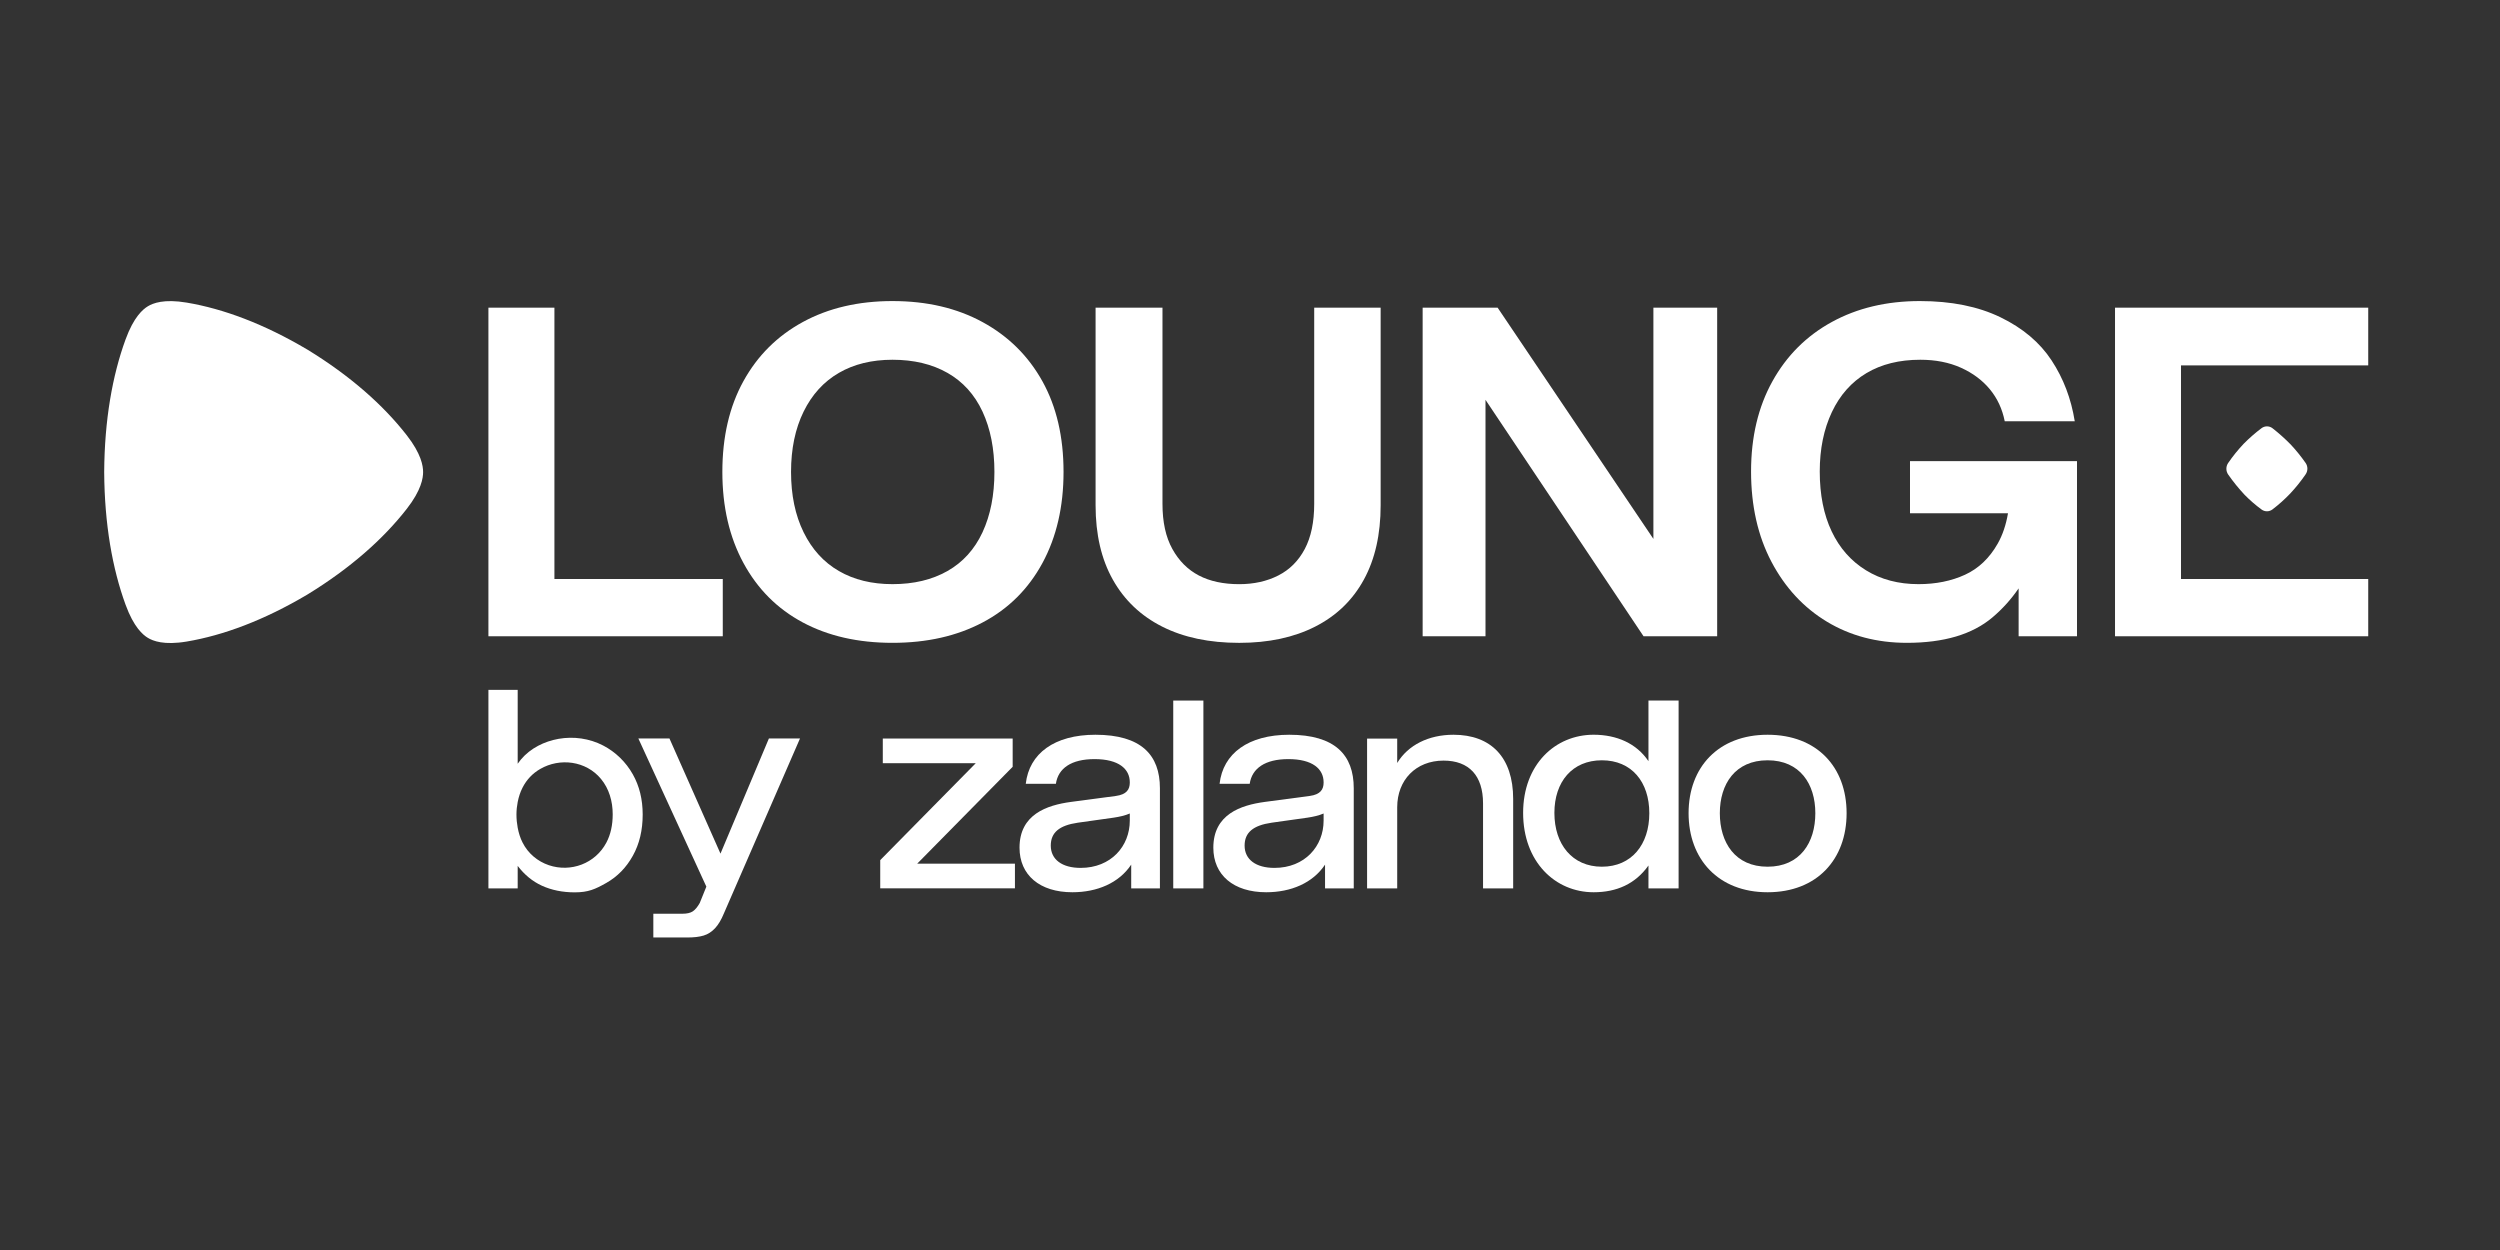
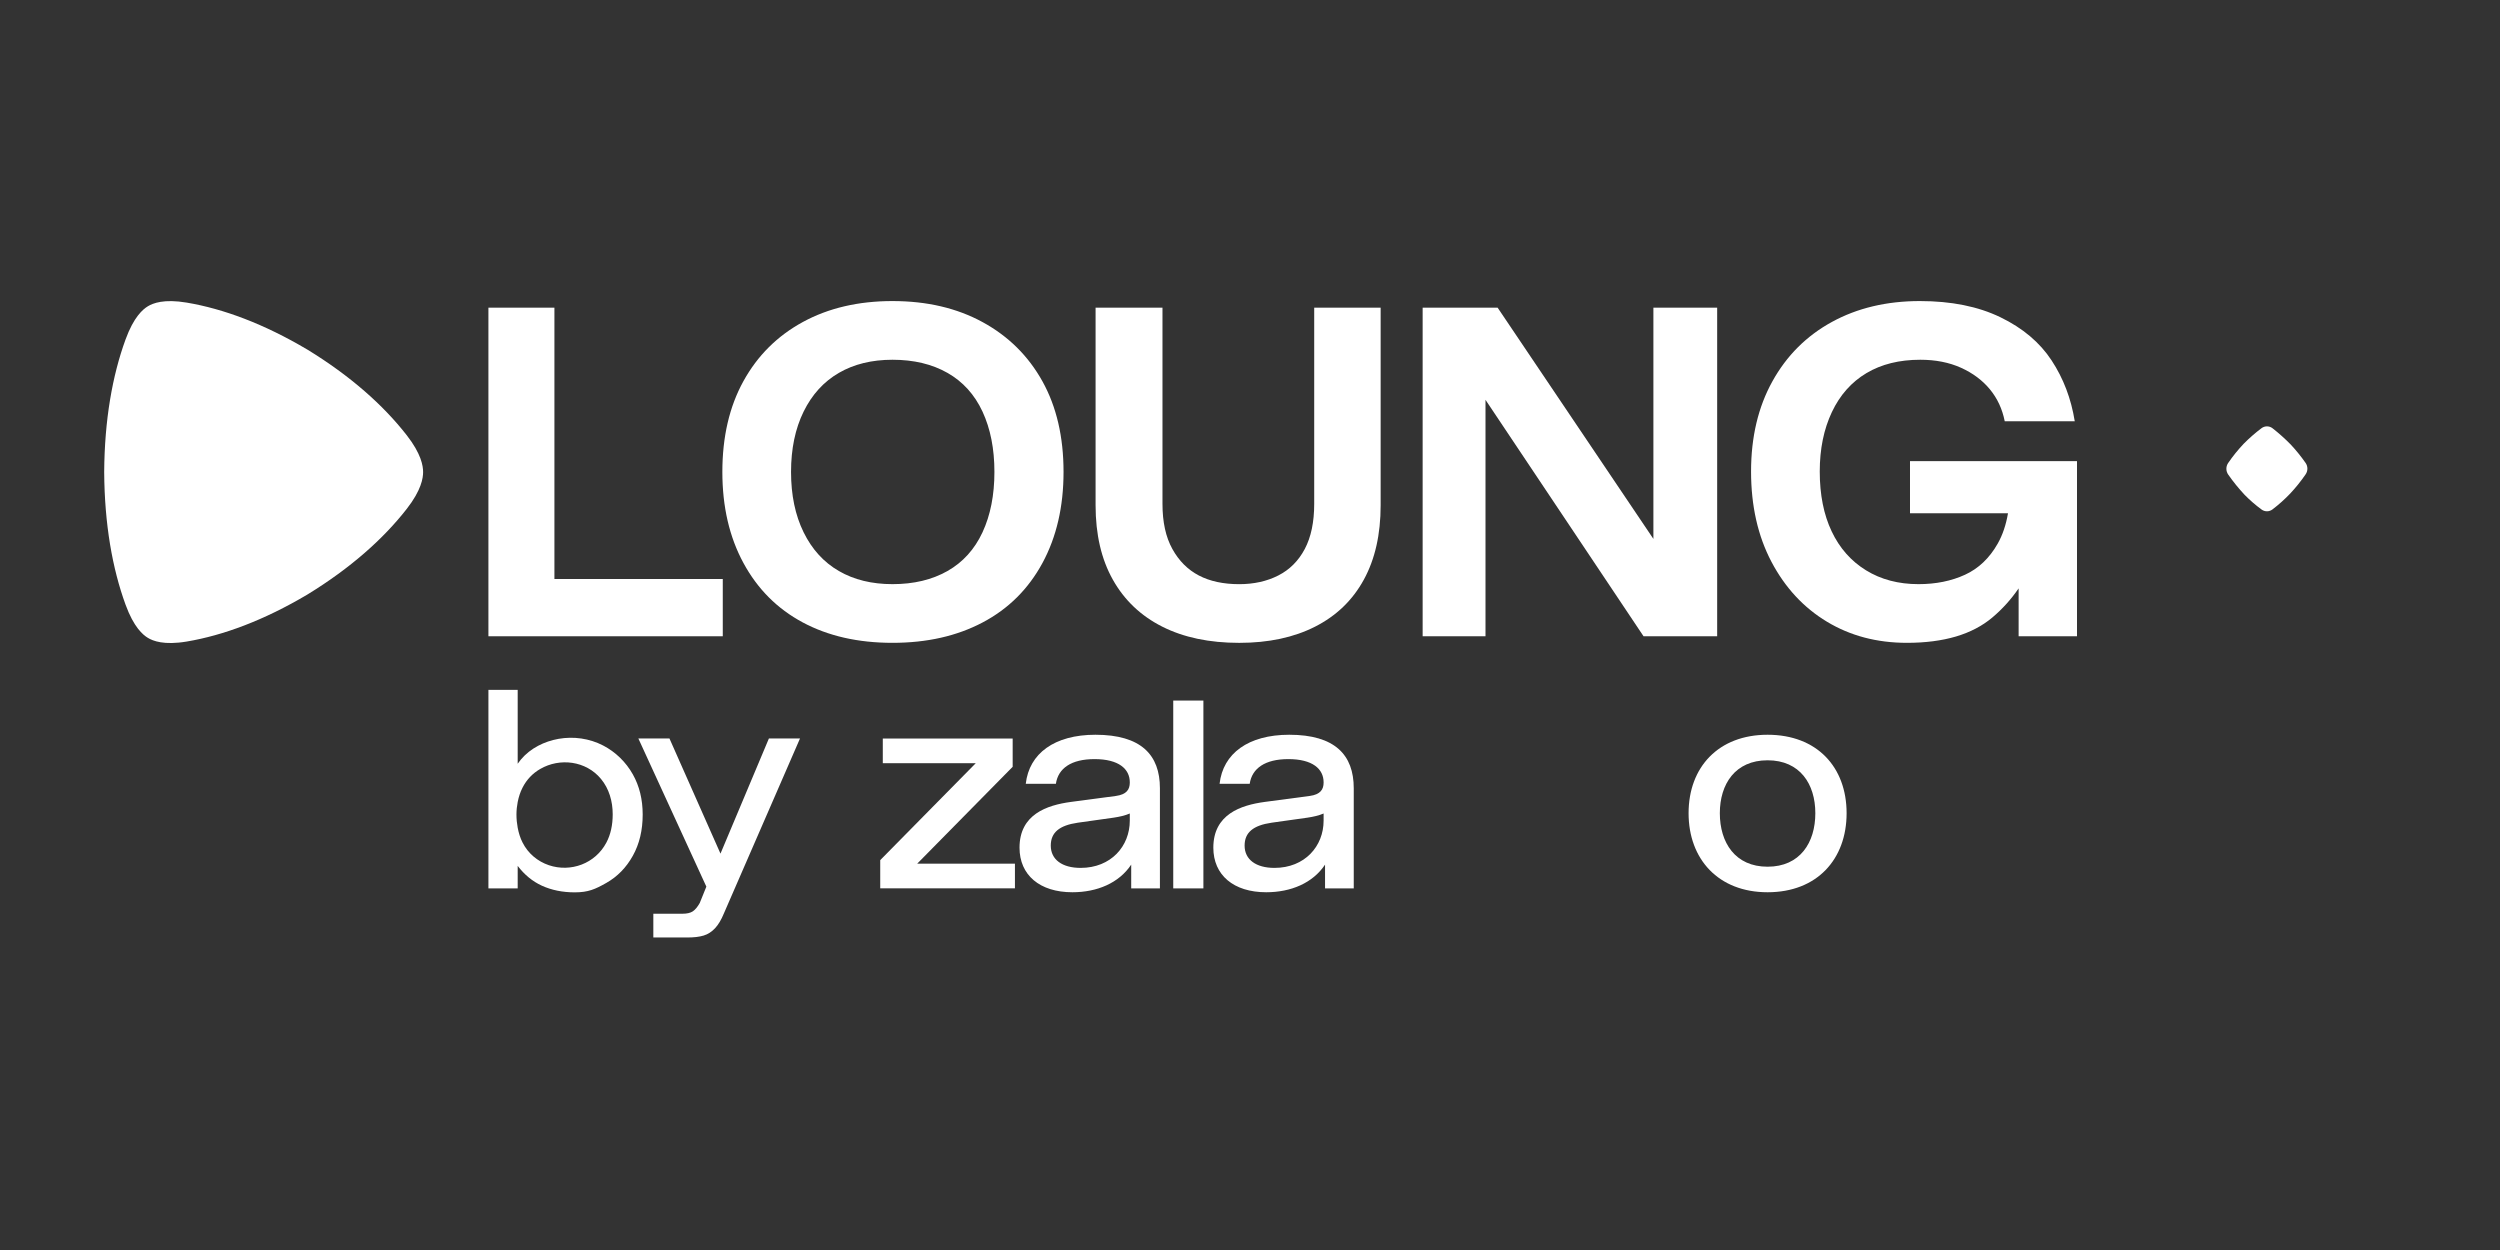
<svg xmlns="http://www.w3.org/2000/svg" width="120" height="60" viewBox="0 0 120 60" fill="none">
  <rect x="0" y="0" width="120" height="60" fill="#333333" stroke="none" />
  <path d="M81.052 39.034C81.052 36.823 82.485 35.268 84.844 35.268C87.219 35.268 88.637 36.823 88.637 39.034C88.637 41.245 87.219 42.828 84.844 42.828C82.485 42.828 81.052 41.245 81.052 39.034ZM87.136 39.034C87.136 37.636 86.4 36.494 84.844 36.494C83.289 36.494 82.552 37.636 82.552 39.034C82.552 40.446 83.289 41.602 84.844 41.602C86.4 41.602 87.136 40.446 87.136 39.034Z" fill="white" />
-   <path d="M73.11 39.019C73.11 36.694 74.652 35.267 76.494 35.267C77.598 35.267 78.554 35.681 79.126 36.537V33.627H80.573V42.643H79.126V41.544C78.499 42.429 77.598 42.828 76.494 42.828C74.652 42.828 73.11 41.373 73.11 39.019ZM79.167 39.034C79.167 37.536 78.322 36.494 76.89 36.494C75.471 36.494 74.611 37.522 74.611 39.019C74.611 40.532 75.471 41.602 76.89 41.602C78.322 41.602 79.167 40.532 79.167 39.034Z" fill="white" />
-   <path d="M65.62 35.453H67.066V36.623C67.585 35.767 68.567 35.268 69.767 35.268C71.568 35.268 72.632 36.352 72.632 38.349V42.643H71.186V38.563C71.186 37.236 70.518 36.509 69.29 36.509C67.967 36.509 67.066 37.436 67.066 38.748V42.643H65.62V35.453Z" fill="white" />
  <path d="M58.24 40.689C58.24 39.091 59.55 38.649 60.709 38.492L62.865 38.206C63.383 38.135 63.533 37.892 63.533 37.564V37.55C63.533 36.908 63.001 36.437 61.842 36.437C60.723 36.437 60.096 36.88 59.986 37.621H58.54C58.704 36.166 59.918 35.268 61.883 35.268C64.079 35.268 64.98 36.238 64.98 37.835V42.643H63.602V41.502C63.015 42.386 61.965 42.828 60.778 42.828C59.209 42.828 58.24 42.001 58.24 40.689ZM63.533 39.39V39.048C63.301 39.148 63.042 39.205 62.756 39.248L61.037 39.49C60.15 39.619 59.741 39.961 59.741 40.589C59.741 41.259 60.287 41.659 61.173 41.659C62.633 41.659 63.533 40.617 63.533 39.39Z" fill="white" />
  <path d="M56.316 33.627H57.763V42.643H56.316V33.627Z" fill="white" />
  <path d="M48.937 40.689C48.937 39.091 50.246 38.649 51.406 38.492L53.561 38.206C54.08 38.135 54.23 37.892 54.23 37.564V37.55C54.23 36.908 53.698 36.437 52.538 36.437C51.419 36.437 50.792 36.88 50.683 37.621H49.237C49.4 36.166 50.614 35.268 52.579 35.268C54.776 35.268 55.676 36.238 55.676 37.835V42.643H54.298V41.502C53.711 42.386 52.661 42.828 51.474 42.828C49.905 42.828 48.937 42.001 48.937 40.689ZM54.23 39.39V39.048C53.998 39.148 53.739 39.205 53.452 39.248L51.733 39.49C50.846 39.619 50.437 39.961 50.437 40.589C50.437 41.259 50.983 41.659 51.87 41.659C53.329 41.659 54.23 40.617 54.23 39.39Z" fill="white" />
  <path d="M42.251 41.286L46.835 36.635H42.374V35.451H48.608V36.806L44.025 41.457H48.717V42.641H42.251V41.286Z" fill="white" />
  <path d="M36.908 35.445L34.583 40.974L32.133 35.445H30.64L33.905 42.559L33.587 43.345C33.48 43.535 33.369 43.668 33.254 43.745C33.138 43.821 32.974 43.859 32.76 43.859H31.36V44.999H33.014C33.316 44.999 33.569 44.968 33.774 44.907C33.978 44.845 34.16 44.729 34.321 44.557C34.481 44.386 34.623 44.148 34.747 43.844L38.401 35.445H36.908Z" fill="white" />
  <path d="M30.376 37.169C30.043 36.575 29.541 36.09 28.95 35.784C28.293 35.443 27.531 35.337 26.808 35.465C26.131 35.586 25.464 35.91 25.005 36.455C24.95 36.52 24.898 36.589 24.849 36.66V33.115H23.444V42.642H24.849V41.562C25.172 41.987 25.558 42.306 26.009 42.513C26.476 42.726 27.002 42.833 27.588 42.833C28.237 42.833 28.571 42.682 29.104 42.38C29.637 42.078 30.061 41.644 30.376 41.077C30.692 40.511 30.849 39.851 30.849 39.099C30.849 38.374 30.692 37.731 30.376 37.169ZM29.11 40.437C28.575 41.458 27.391 41.883 26.346 41.53C25.807 41.347 25.35 40.97 25.084 40.444C24.973 40.226 24.897 39.986 24.849 39.728C24.812 39.529 24.79 39.321 24.79 39.099C24.79 38.889 24.812 38.69 24.849 38.499C24.897 38.252 24.973 38.018 25.084 37.803C25.279 37.422 25.561 37.125 25.929 36.911C26.873 36.364 28.128 36.518 28.847 37.388C29.238 37.859 29.41 38.468 29.41 39.085C29.41 39.605 29.31 40.056 29.11 40.437Z" fill="white" />
  <path d="M109.073 24.456C108.997 24.512 108.906 24.542 108.814 24.542C108.721 24.542 108.63 24.512 108.554 24.456C108.266 24.245 107.995 24.01 107.743 23.753C107.457 23.448 107.192 23.121 106.951 22.775C106.896 22.695 106.866 22.599 106.866 22.5C106.866 22.401 106.896 22.305 106.951 22.225C107.176 21.896 107.426 21.587 107.698 21.3C107.964 21.031 108.249 20.782 108.549 20.556C108.626 20.497 108.719 20.465 108.815 20.465C108.911 20.465 109.004 20.497 109.081 20.556C109.388 20.797 109.681 21.058 109.956 21.339C110.212 21.614 110.45 21.907 110.667 22.218C110.724 22.298 110.755 22.395 110.755 22.495C110.755 22.595 110.724 22.692 110.667 22.772C110.445 23.096 110.2 23.401 109.934 23.686C109.667 23.966 109.379 24.224 109.073 24.456Z" fill="white" />
-   <path d="M104.688 23.804V27.792H113.675V30.541H101.521V14.768H113.675V17.539H104.688V21.212" fill="white" />
  <path d="M87.693 29.842C86.572 29.166 85.685 28.208 85.031 26.969C84.378 25.729 84.051 24.284 84.051 22.631C84.051 20.979 84.392 19.536 85.075 18.305C85.757 17.073 86.709 16.122 87.93 15.454C89.15 14.786 90.559 14.451 92.154 14.451C93.662 14.451 94.951 14.71 96.022 15.229C97.092 15.747 97.911 16.438 98.478 17.302C99.046 18.166 99.415 19.138 99.588 20.22H96.227C96.111 19.634 95.874 19.123 95.515 18.687C95.156 18.252 94.692 17.907 94.125 17.651C93.558 17.396 92.908 17.268 92.175 17.268C91.169 17.268 90.307 17.482 89.589 17.91C88.871 18.338 88.317 18.962 87.93 19.78C87.543 20.599 87.348 21.549 87.348 22.631C87.348 23.743 87.538 24.701 87.919 25.504C88.299 26.308 88.849 26.931 89.568 27.374C90.286 27.817 91.126 28.039 92.089 28.039C92.922 28.039 93.665 27.889 94.319 27.588C94.973 27.288 95.497 26.788 95.892 26.09C96.125 25.679 96.288 25.195 96.384 24.636H91.68V22.135H99.696V30.54H96.894V28.242C96.535 28.768 96.115 29.233 95.633 29.639C95.152 30.045 94.57 30.349 93.888 30.552C93.206 30.754 92.419 30.856 91.529 30.856C90.092 30.856 88.814 30.518 87.693 29.842Z" fill="white" />
  <path fill-rule="evenodd" clip-rule="evenodd" d="M71.886 14.768H68.287V30.541H71.304V19.192L78.89 30.541H82.424V14.768H79.363V25.867L71.886 14.768Z" fill="white" />
  <path d="M55.788 30.079C54.761 29.561 53.97 28.81 53.417 27.826C52.864 26.842 52.588 25.651 52.588 24.254V14.768H55.799V24.187C55.799 25.058 55.956 25.779 56.273 26.35C56.589 26.921 57.012 27.345 57.544 27.623C58.075 27.901 58.722 28.04 59.483 28.04C60.187 28.04 60.812 27.901 61.358 27.623C61.904 27.345 62.328 26.921 62.63 26.35C62.931 25.779 63.082 25.058 63.082 24.187V14.768H66.271V24.254C66.271 25.651 66.002 26.842 65.463 27.826C64.925 28.81 64.145 29.561 63.125 30.079C62.105 30.598 60.891 30.857 59.483 30.857C58.047 30.857 56.815 30.598 55.788 30.079Z" fill="white" />
  <path d="M38.53 29.875C37.309 29.222 36.361 28.272 35.686 27.025C35.01 25.778 34.673 24.321 34.673 22.653C34.673 20.971 35.01 19.518 35.686 18.293C36.361 17.069 37.313 16.122 38.541 15.454C39.769 14.786 41.203 14.451 42.84 14.451C44.492 14.451 45.936 14.789 47.171 15.465C48.407 16.141 49.362 17.088 50.038 18.305C50.713 19.521 51.05 20.971 51.05 22.653C51.05 24.321 50.713 25.778 50.038 27.025C49.362 28.272 48.407 29.222 47.171 29.875C45.936 30.529 44.492 30.856 42.84 30.856C41.188 30.856 39.751 30.529 38.53 29.875ZM45.48 27.408C46.22 26.988 46.78 26.368 47.161 25.549C47.541 24.73 47.732 23.765 47.732 22.653C47.732 21.542 47.541 20.577 47.161 19.758C46.78 18.939 46.22 18.32 45.48 17.899C44.74 17.478 43.86 17.268 42.84 17.268C41.849 17.268 40.99 17.478 40.265 17.899C39.539 18.32 38.975 18.939 38.573 19.758C38.171 20.577 37.97 21.542 37.97 22.653C37.97 23.765 38.171 24.73 38.573 25.549C38.975 26.368 39.539 26.988 40.265 27.408C40.99 27.829 41.849 28.039 42.84 28.039C43.86 28.039 44.74 27.829 45.48 27.408Z" fill="white" />
  <path d="M23.444 14.768H26.612V27.792H34.693V30.541H23.444V14.768Z" fill="white" />
  <path d="M19.522 20.889C18.396 19.446 16.821 18.046 14.759 16.783L14.751 16.779C12.672 15.546 10.723 14.822 8.963 14.525C7.865 14.34 7.34 14.555 7.101 14.699C6.862 14.843 6.421 15.21 6.026 16.295C5.392 18.035 5.018 20.159 5.001 22.655V22.664C5.018 25.16 5.392 27.284 6.026 29.023C6.421 30.109 6.862 30.476 7.101 30.619C7.34 30.763 7.865 30.979 8.963 30.794C10.723 30.497 12.672 29.773 14.751 28.54L14.759 28.535C16.821 27.272 18.396 25.872 19.522 24.429C20.225 23.529 20.309 22.947 20.309 22.659C20.309 22.371 20.225 21.789 19.522 20.889Z" fill="white" />
</svg>